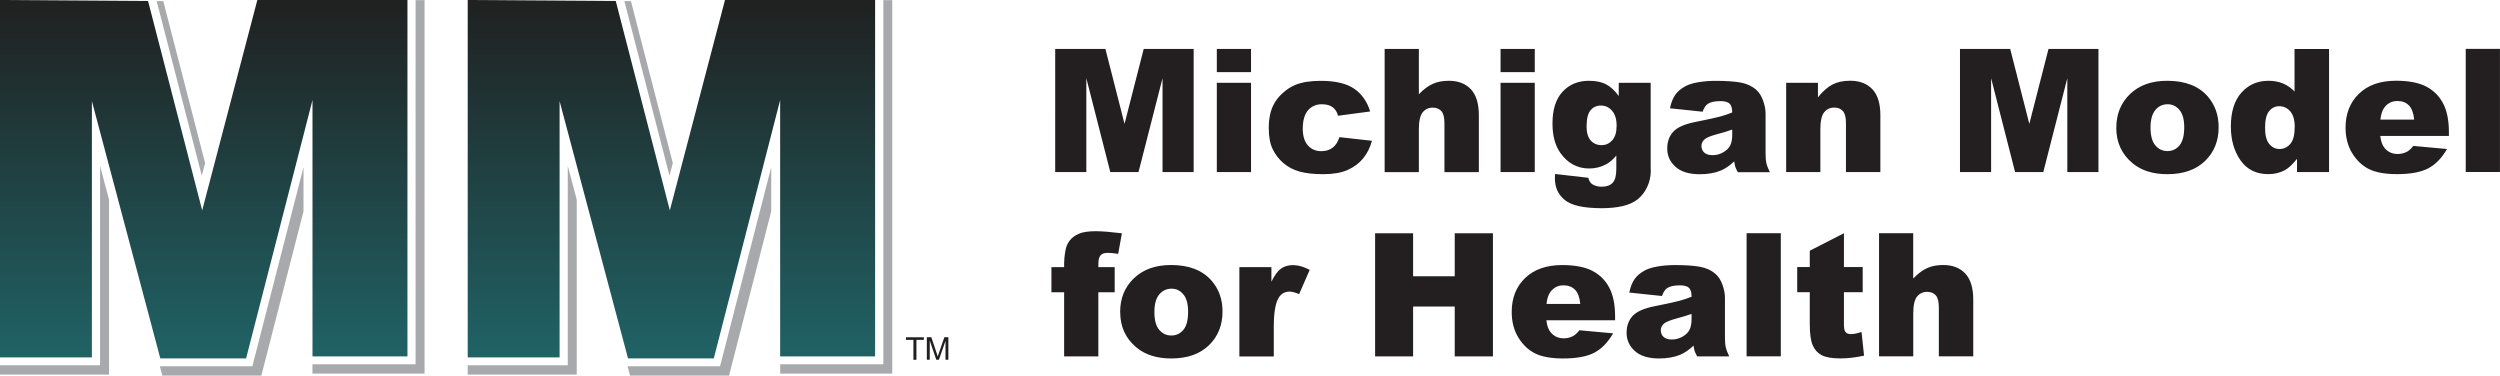
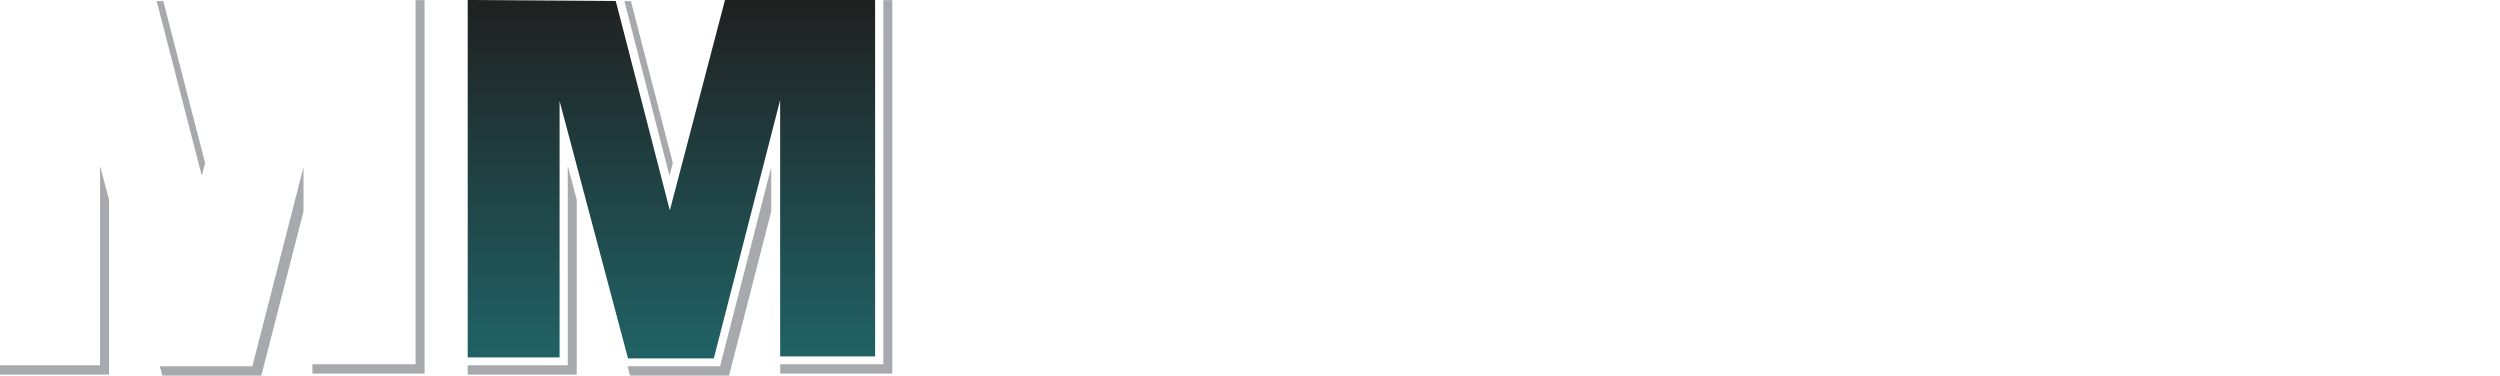
<svg xmlns="http://www.w3.org/2000/svg" xmlns:xlink="http://www.w3.org/1999/xlink" id="Layer_1" viewBox="0 0 495.45 74.45">
  <defs>
    <style>.cls-1{fill:url(#linear-gradient-2);}.cls-1,.cls-2,.cls-3,.cls-4{fill-rule:evenodd;}.cls-2{fill:url(#linear-gradient);}.cls-3{fill:#a7a9ac;}.cls-4{fill:#231f20;}</style>
    <linearGradient id="linear-gradient" x1="40.37" y1=".85" x2="40.37" y2="69.07" gradientUnits="userSpaceOnUse">
      <stop offset="0" stop-color="#202121" />
      <stop offset="1" stop-color="#206164" />
    </linearGradient>
    <linearGradient id="linear-gradient-2" x1="133.06" y1=".85" x2="133.06" y2="69.07" xlink:href="#linear-gradient" />
  </defs>
  <path class="cls-3" d="m82.36.02h1.78v74.02h-22.22v-1.85h20.44V.02h0Zm-22.21,41.87l-8.36,32.55h-19.62l-.49-1.85h18.33l10.14-39.47v8.77h0Zm-38.54-2.32v34.67H0v-1.85h19.83v-39.51l1.78,6.69h0ZM31.05.22l8.94,34.6.66-2.5L32.36.23h-1.3ZM175.05.02h1.78v74.02h-22.21v-1.85h20.44V.02h0Zm-22.21,41.87l-8.36,32.55h-19.62l-.49-1.85h18.33l10.14-39.47v8.77h0Zm-38.54-2.32v34.67h-21.61v-1.85h19.83v-39.51l1.78,6.69h0ZM123.74.22l8.94,34.6.66-2.5L125.04.23h-1.3Z" />
-   <path class="cls-4" d="m209.12,9.7h9.95l3.79,14.85,3.8-14.85h9.9v24.4h-6.17V15.5l-4.76,18.6h-5.59l-4.75-18.6v18.6h-6.17V9.7h0Zm32.03,0h6.78v4.6h-6.78v-4.6h0Zm0,6.71h6.78v17.69h-6.78v-17.69h0Zm24.3,10.77l6.44.72c-.36,1.35-.94,2.51-1.75,3.5-.81.98-1.85,1.75-3.11,2.3-1.26.55-2.86.82-4.8.82s-3.44-.18-4.69-.52c-1.24-.35-2.32-.92-3.22-1.7-.9-.78-1.6-1.7-2.11-2.76-.51-1.06-.77-2.45-.77-4.2s.31-3.33.93-4.54c.45-.89,1.08-1.69,1.87-2.39.79-.7,1.6-1.23,2.43-1.57,1.32-.55,3.02-.82,5.08-.82,2.89,0,5.09.52,6.6,1.55,1.52,1.03,2.58,2.54,3.19,4.52l-6.37.85c-.2-.76-.56-1.32-1.09-1.71-.53-.38-1.24-.57-2.13-.57-1.12,0-2.03.4-2.73,1.2-.69.81-1.04,2.02-1.04,3.66,0,1.45.35,2.56,1.03,3.31.69.76,1.56,1.13,2.63,1.13.89,0,1.64-.23,2.24-.68.61-.45,1.06-1.15,1.36-2.08h0Zm8.96-17.48h6.78v8.98c.92-.96,1.83-1.65,2.74-2.05.9-.42,1.98-.62,3.22-.62,1.84,0,3.29.56,4.35,1.68,1.06,1.13,1.58,2.85,1.58,5.17v11.25h-6.82v-9.73c0-1.11-.2-1.9-.61-2.36-.41-.46-.98-.69-1.72-.69-.81,0-1.48.31-1.98.93-.5.62-.76,1.74-.76,3.35v8.5h-6.78V9.7h0Zm22.97,0h6.78v4.6h-6.78v-4.6h0Zm0,6.71h6.78v17.69h-6.78v-17.69h0Zm23.42,0h6.33v16.69l.02.78c0,1.11-.24,2.16-.71,3.17-.47,1.01-1.1,1.82-1.88,2.44-.78.62-1.77,1.07-2.98,1.35-1.2.28-2.58.42-4.13.42-3.55,0-5.99-.53-7.31-1.6-1.32-1.06-1.99-2.49-1.99-4.28,0-.22.01-.52.03-.9l6.58.75c.16.61.42,1.03.77,1.26.5.34,1.13.51,1.88.51.97,0,1.7-.26,2.19-.78.48-.52.72-1.43.72-2.72v-2.67c-.66.79-1.33,1.36-1.99,1.72-1.04.56-2.17.84-3.38.84-2.36,0-4.27-1.03-5.73-3.1-1.03-1.47-1.55-3.4-1.55-5.81,0-2.76.66-4.85,1.99-6.3,1.34-1.44,3.07-2.17,5.23-2.17,1.38,0,2.51.23,3.4.7.89.46,1.73,1.24,2.51,2.32v-2.61h0Zm-6.38,8.57c0,1.28.27,2.23.82,2.85.54.62,1.26.93,2.15.93s1.55-.32,2.13-.96c.57-.64.86-1.6.86-2.89s-.3-2.28-.9-2.96c-.6-.69-1.33-1.03-2.2-1.03s-1.56.31-2.07.94c-.52.62-.77,1.67-.77,3.12h0Zm23.01-2.84l-6.48-.68c.24-1.14.6-2.03,1.05-2.67.46-.65,1.12-1.22,1.99-1.69.62-.35,1.47-.61,2.56-.8,1.09-.19,2.26-.28,3.53-.28,2.03,0,3.65.12,4.89.34,1.23.23,2.25.71,3.07,1.43.58.5,1.03,1.21,1.36,2.13.34.91.5,1.79.5,2.62v7.82c0,.84.05,1.49.16,1.96.1.47.33,1.07.69,1.81h-6.34c-.26-.46-.42-.8-.5-1.04-.07-.24-.15-.61-.23-1.11-.89.85-1.77,1.46-2.65,1.82-1.2.49-2.59.73-4.18.73-2.11,0-3.71-.49-4.8-1.47-1.09-.98-1.64-2.19-1.64-3.62,0-1.35.39-2.45,1.18-3.32.79-.87,2.24-1.52,4.36-1.94,2.54-.51,4.19-.87,4.94-1.08.76-.2,1.56-.47,2.4-.81,0-.83-.17-1.41-.52-1.75-.34-.33-.94-.5-1.81-.5-1.11,0-1.93.17-2.49.53-.43.28-.78.81-1.05,1.58h0Zm5.86,3.54c-.93.34-1.9.63-2.92.89-1.38.37-2.25.73-2.61,1.09-.38.37-.57.79-.57,1.26,0,.54.19.98.56,1.32.38.34.92.51,1.64.51.76,0,1.46-.19,2.11-.56.65-.37,1.11-.82,1.38-1.35.27-.53.41-1.23.41-2.08v-1.09h0Zm10.67-9.27h6.32v2.88c.94-1.18,1.89-2.02,2.86-2.53.97-.51,2.13-.76,3.52-.76,1.87,0,3.34.56,4.4,1.68,1.06,1.11,1.59,2.84,1.59,5.17v11.25h-6.82v-9.73c0-1.11-.2-1.9-.61-2.36-.41-.46-.98-.69-1.72-.69-.81,0-1.48.31-1.98.93-.51.62-.76,1.74-.76,3.35v8.5h-6.78v-17.69h0Zm34.47-6.71h9.95l3.79,14.85,3.8-14.85h9.9v24.4h-6.17V15.5l-4.76,18.6h-5.59l-4.75-18.6v18.6h-6.17V9.7h0Zm30.98,15.61c0-2.71.91-4.93,2.73-6.68,1.82-1.75,4.27-2.62,7.36-2.62,3.54,0,6.21,1.03,8.01,3.08,1.45,1.66,2.18,3.7,2.18,6.12,0,2.73-.9,4.95-2.7,6.7-1.8,1.74-4.3,2.61-7.48,2.61-2.83,0-5.13-.72-6.88-2.17-2.15-1.79-3.23-4.14-3.23-7.03h0Zm6.78-.01c0,1.59.32,2.76.95,3.51.64.75,1.43,1.13,2.4,1.13s1.77-.37,2.39-1.12c.62-.74.94-1.94.94-3.59,0-1.54-.31-2.68-.94-3.44-.63-.75-1.41-1.13-2.34-1.13-.98,0-1.8.38-2.44,1.14-.64.77-.96,1.93-.96,3.48h0Zm35.38-15.6v24.4h-6.35v-2.62c-.89,1.11-1.7,1.87-2.43,2.26-.97.51-2.06.77-3.26.77-2.4,0-4.24-.92-5.52-2.75-1.27-1.83-1.9-4.07-1.9-6.68,0-2.94.7-5.18,2.11-6.74,1.4-1.56,3.18-2.33,5.35-2.33,1.06,0,2.01.18,2.87.53.86.36,1.62.89,2.29,1.6v-8.43h6.85Zm-6.8,15.49c0-1.39-.3-2.43-.88-3.11-.58-.69-1.33-1.03-2.23-1.03-.78,0-1.44.33-1.98.99-.53.65-.79,1.75-.79,3.3,0,1.45.27,2.51.82,3.18.55.67,1.23,1.01,2.03,1.01.86,0,1.58-.34,2.16-1.02.58-.68.86-1.79.86-3.33h0Zm30.55,1.75h-13.6c.13,1.09.42,1.9.89,2.43.65.77,1.51,1.15,2.57,1.15.67,0,1.31-.16,1.9-.49.37-.21.77-.58,1.19-1.11l6.68.61c-1.02,1.77-2.25,3.05-3.7,3.82-1.44.77-3.52,1.16-6.22,1.16-2.34,0-4.19-.33-5.53-.99-1.34-.66-2.45-1.71-3.34-3.15-.88-1.44-1.32-3.14-1.32-5.08,0-2.76.89-5.01,2.66-6.72,1.77-1.71,4.22-2.57,7.33-2.57,2.53,0,4.53.39,5.99,1.15,1.47.77,2.58,1.87,3.35,3.34.77,1.45,1.15,3.35,1.15,5.69v.77h0Zm-6.88-3.24c-.13-1.32-.49-2.26-1.06-2.83-.57-.57-1.32-.85-2.26-.85-1.08,0-1.94.43-2.59,1.29-.41.54-.67,1.33-.78,2.39h6.7Zm10.22-14.01h6.78v24.4h-6.78V9.7Z" />
-   <path class="cls-4" d="m217.67,52.94h3.24v4.98h-3.24v12.71h-6.78v-12.71h-2.52v-4.98h2.52v-.79c0-.72.08-1.51.23-2.37.15-.86.44-1.57.88-2.12.43-.54,1.02-.99,1.79-1.33.77-.34,1.9-.51,3.38-.51,1.19,0,2.91.14,5.17.41l-.74,4.08c-.81-.13-1.47-.2-1.97-.2-.61,0-1.05.1-1.32.31-.27.2-.46.53-.56.98-.06.24-.08.75-.08,1.54h0Zm4.33,8.9c0,2.9,1.07,5.24,3.23,7.03,1.75,1.45,4.05,2.17,6.88,2.17,3.18,0,5.67-.87,7.47-2.61,1.8-1.74,2.7-3.97,2.7-6.7,0-2.42-.73-4.46-2.18-6.12-1.81-2.06-4.48-3.09-8.02-3.09-3.09,0-5.54.88-7.36,2.63-1.82,1.75-2.73,3.98-2.73,6.68h0Zm6.78-.01c0-1.56.32-2.72.96-3.48.64-.76,1.46-1.14,2.44-1.14s1.71.38,2.34,1.13c.63.76.94,1.9.94,3.44,0,1.65-.31,2.85-.94,3.59-.62.74-1.42,1.12-2.39,1.12s-1.76-.38-2.4-1.13c-.64-.76-.95-1.93-.95-3.51h0Zm16.84-8.89h6.35v2.89c.61-1.25,1.24-2.12,1.89-2.59.65-.47,1.45-.7,2.41-.7,1.01,0,2.1.31,3.29.94l-2.1,4.81c-.8-.34-1.44-.5-1.9-.5-.88,0-1.58.37-2.07,1.1-.7,1.03-1.05,2.97-1.05,5.81v5.94h-6.82v-17.69h0Zm26.9-6.71h7.53v8.52h8.25v-8.52h7.57v24.4h-7.57v-9.88h-8.25v9.88h-7.53v-24.4h0Zm47.54,17.24h-13.6c.12,1.08.41,1.9.89,2.43.65.77,1.51,1.15,2.57,1.15.67,0,1.31-.16,1.9-.49.37-.21.77-.58,1.19-1.11l6.68.61c-1.02,1.77-2.25,3.05-3.7,3.82-1.44.77-3.52,1.16-6.21,1.16-2.35,0-4.19-.33-5.53-.99-1.34-.66-2.45-1.71-3.34-3.15-.88-1.44-1.32-3.14-1.32-5.08,0-2.77.88-5.01,2.66-6.72,1.77-1.71,4.22-2.57,7.34-2.57,2.53,0,4.53.39,5.99,1.15,1.47.77,2.59,1.87,3.35,3.34.77,1.45,1.15,3.35,1.15,5.69v.77h0Zm-6.88-3.24c-.13-1.32-.49-2.26-1.06-2.83-.57-.57-1.32-.85-2.26-.85-1.08,0-1.94.43-2.59,1.29-.41.53-.67,1.33-.78,2.39h6.7Zm16.19-1.57l-6.48-.68c.24-1.14.6-2.03,1.06-2.68.46-.65,1.12-1.22,1.99-1.69.62-.34,1.47-.61,2.56-.8,1.09-.19,2.26-.28,3.53-.28,2.03,0,3.65.12,4.89.34,1.23.23,2.25.7,3.07,1.43.58.5,1.04,1.21,1.36,2.12.34.91.5,1.79.5,2.62v7.82c0,.84.05,1.49.16,1.96.1.47.34,1.07.69,1.81h-6.35c-.25-.46-.42-.8-.5-1.03-.07-.24-.15-.61-.23-1.11-.89.85-1.77,1.46-2.65,1.82-1.2.49-2.59.73-4.17.73-2.11,0-3.71-.49-4.8-1.47-1.1-.98-1.64-2.19-1.64-3.62,0-1.35.39-2.45,1.18-3.32.79-.87,2.24-1.52,4.36-1.94,2.54-.51,4.19-.87,4.94-1.08.75-.2,1.56-.47,2.4-.81,0-.83-.17-1.41-.52-1.75-.34-.33-.94-.5-1.81-.5-1.11,0-1.94.18-2.49.53-.43.28-.78.81-1.05,1.58h0Zm5.86,3.55c-.93.33-1.9.63-2.92.89-1.37.37-2.25.73-2.61,1.09-.38.37-.57.79-.57,1.26,0,.54.19.98.56,1.32.38.34.92.51,1.64.51.76,0,1.46-.19,2.11-.56.65-.37,1.11-.82,1.38-1.35.27-.53.41-1.23.41-2.08v-1.09h0Zm10.91-15.99h6.78v24.4h-6.78v-24.4h0Zm19.29,0v6.71h3.72v4.98h-3.72v6.26c0,.75.08,1.25.22,1.49.22.38.61.56,1.17.56.5,0,1.2-.14,2.1-.43l.5,4.69c-1.67.37-3.24.55-4.69.55-1.69,0-2.93-.22-3.73-.65-.8-.43-1.39-1.09-1.77-1.97-.38-.88-.57-2.31-.57-4.28v-6.22h-2.49v-4.98h2.49v-3.24l6.78-3.47h0Zm6.95,0h6.78v8.98c.92-.96,1.83-1.65,2.74-2.06.9-.42,1.98-.62,3.22-.62,1.84,0,3.29.56,4.35,1.68,1.06,1.13,1.59,2.85,1.59,5.17v11.25h-6.82v-9.73c0-1.11-.2-1.9-.61-2.36-.41-.46-.98-.69-1.72-.69-.81,0-1.47.31-1.98.93-.51.62-.76,1.74-.76,3.35v8.5h-6.78v-24.4Z" />
-   <path class="cls-4" d="m181.02,71.3v-3.94h-1.47v-.52h3.54v.52h-1.47v3.94h-.59Zm2.66,0v-4.47h.89l1.06,3.16c.1.29.17.51.21.66.05-.16.13-.4.24-.72l1.08-3.11h.79v4.47h-.57v-3.74l-1.3,3.74h-.53l-1.29-3.8v3.8h-.57Z" />
-   <polygon class="cls-2" points="29.34 .2 0 0 0 70.83 18.21 70.83 18.21 20.04 31.77 71.03 48.77 71.03 61.93 19.83 61.93 70.63 80.75 70.63 80.75 0 51 0 40.07 41.69 29.34 .2 29.34 .2" />
  <polygon class="cls-1" points="122.03 .2 92.69 0 92.69 70.83 110.9 70.83 110.9 20.04 124.46 71.03 141.46 71.03 154.61 19.83 154.61 70.63 173.43 70.63 173.43 0 143.68 0 132.75 41.69 122.03 .2 122.03 .2" />
</svg>